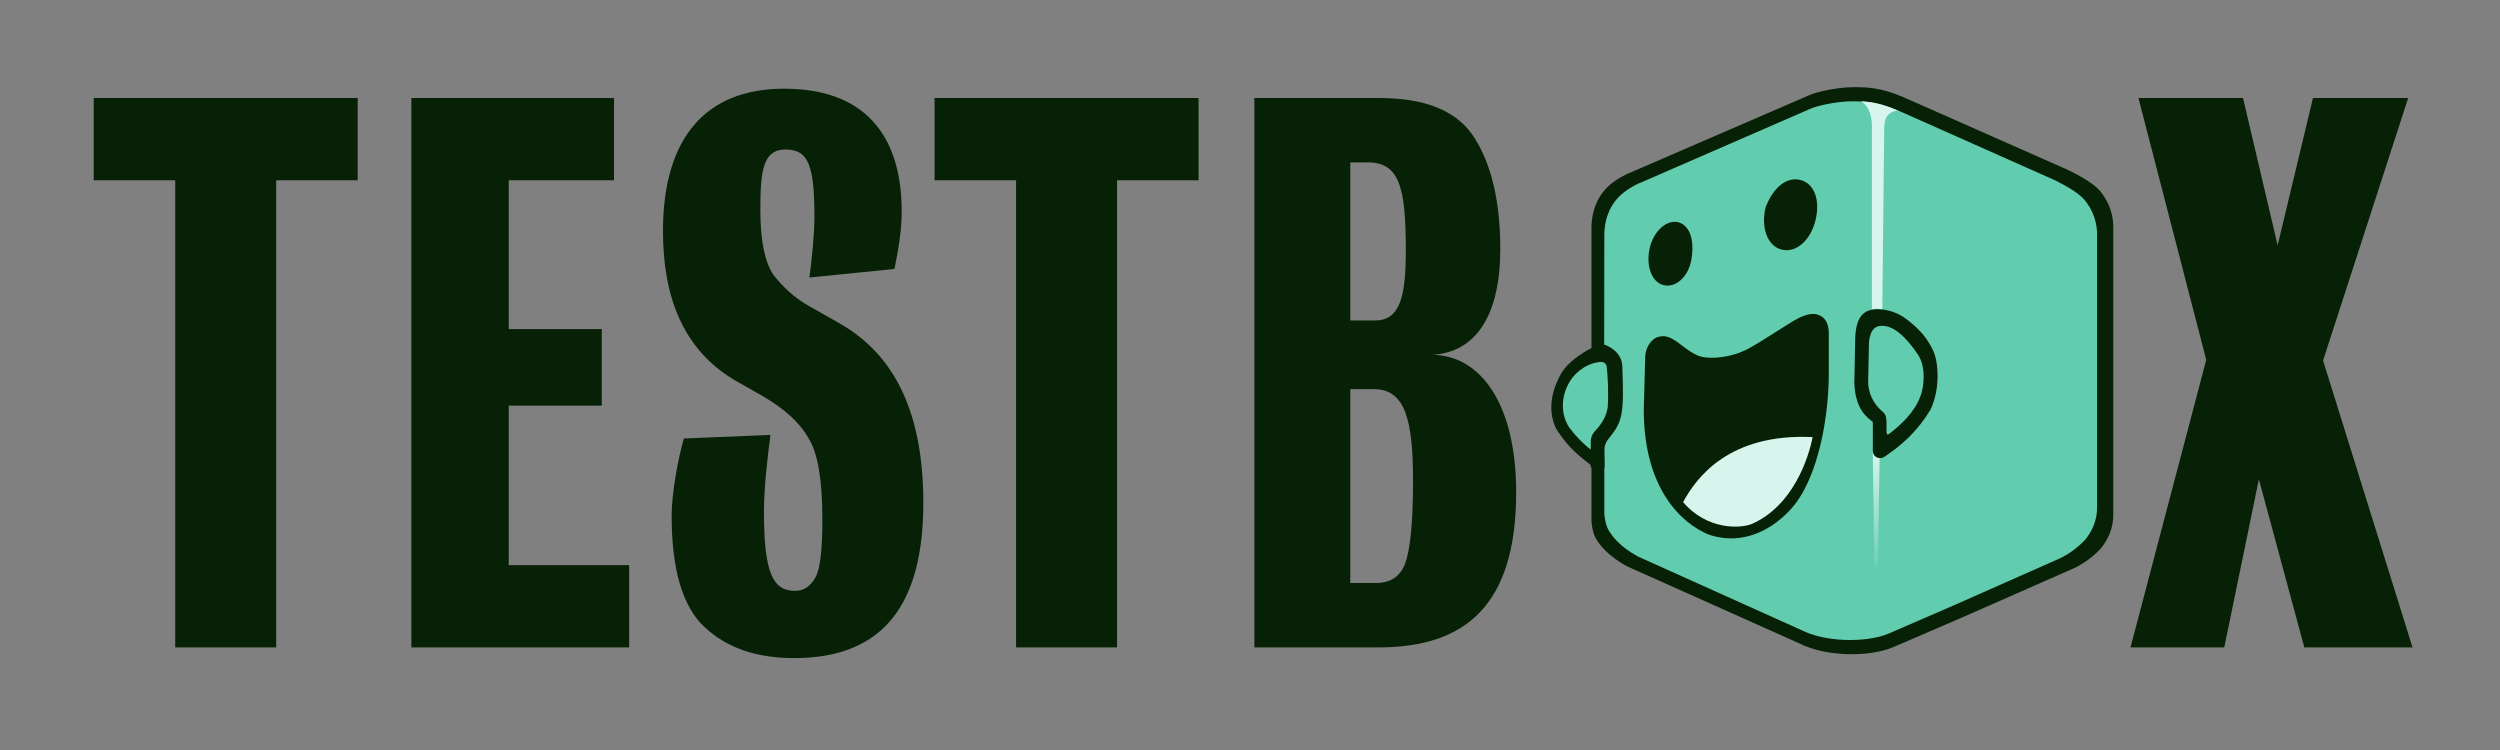
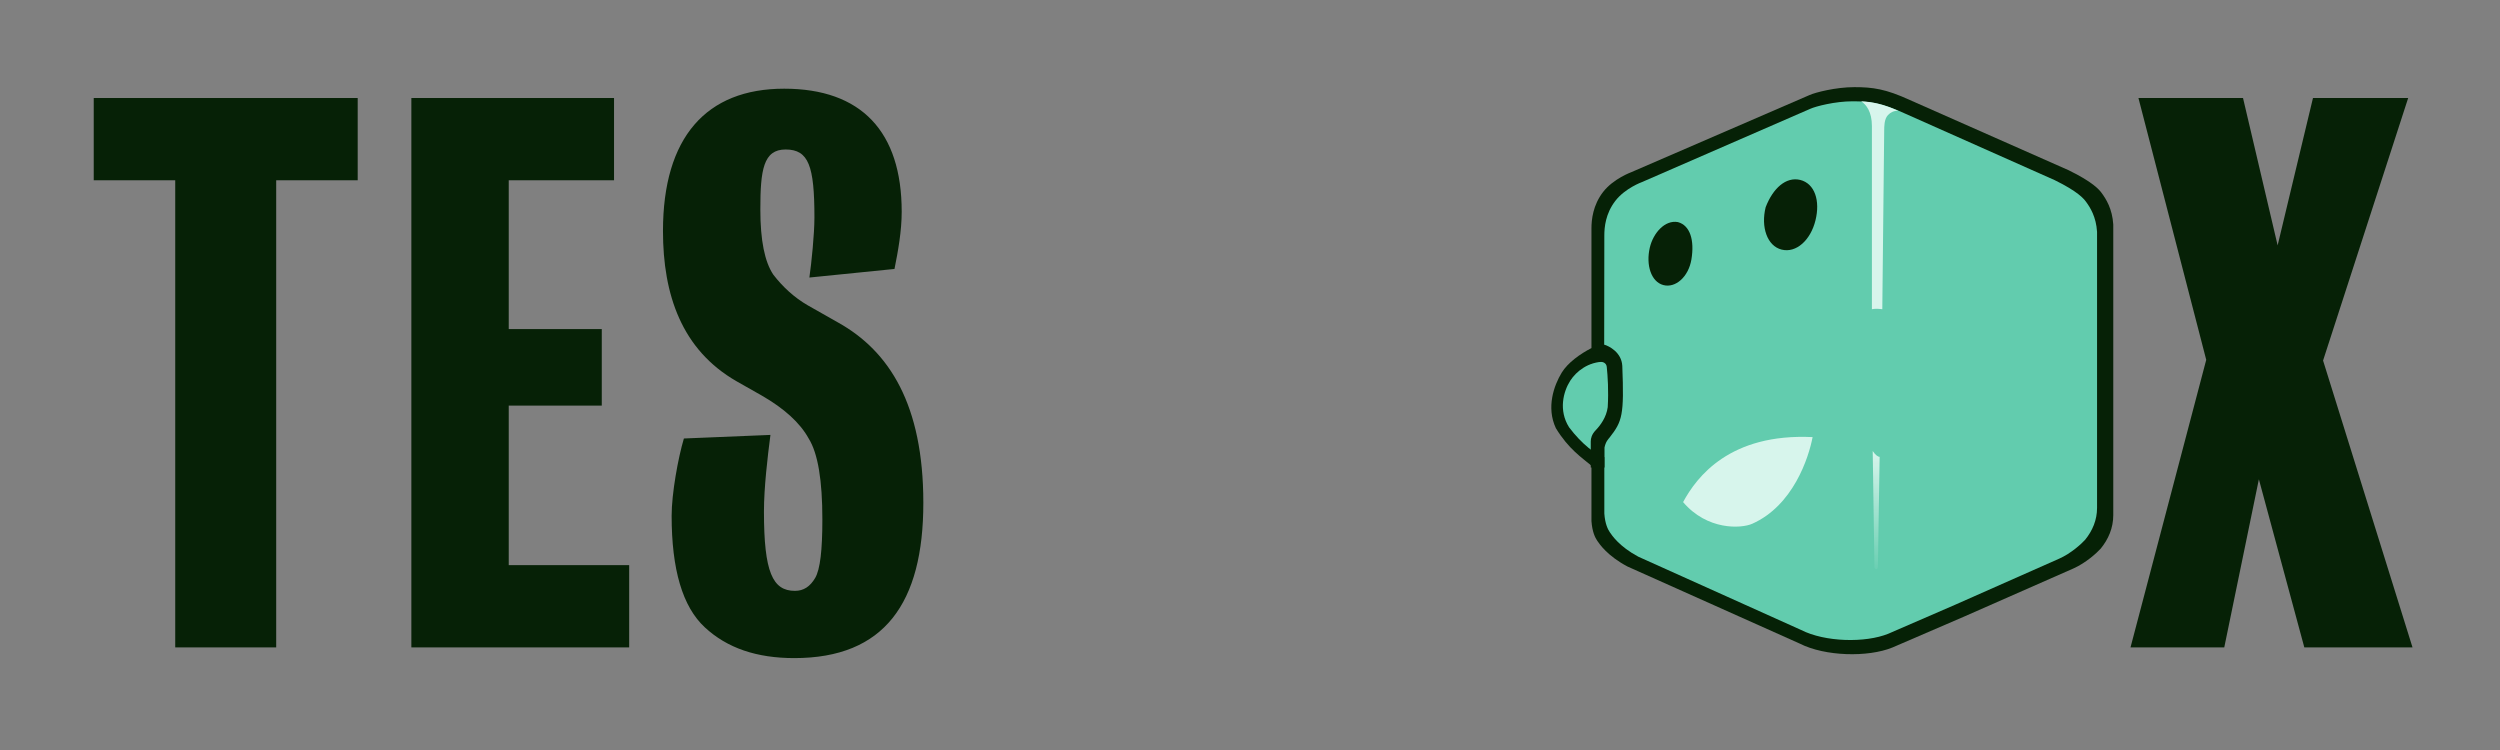
<svg xmlns="http://www.w3.org/2000/svg" width="400" height="120" viewBox="0 0 400 120" fill="none">
  <rect x="0" y="0" width="400" height="120" fill="#808080" stroke="none" />
  <path d="M57.231 15.682V28.844H44.191V103.583H28.036V28.844H14.996V15.682H57.231Z" fill="#062106" />
  <path d="M100.668 90.421V103.583H65.818V15.682H98.245V28.844H81.397V52.651H96.283V64.897H81.397V90.421H100.668Z" fill="#062106" />
  <path d="M147.734 80.459C147.734 96.483 141.503 105.296 127.078 105.296C121.078 105.296 116.346 103.694 112.769 100.374C109.192 97.055 107.461 91.103 107.461 82.519C107.461 78.971 108.499 73.248 109.423 70.158L123.27 69.586C122.809 73.134 122.232 78.055 122.232 81.833C122.232 91.561 123.616 94.537 127.194 94.537C128.578 94.537 129.617 93.85 130.425 92.477C131.232 91.103 131.579 88.013 131.579 83.092C131.579 76.911 130.886 72.562 129.386 70.158C128.001 67.64 125.463 65.351 121.885 63.291L117.847 61.002C109.076 55.966 106.076 47.153 106.076 36.966C106.076 21.972 113 14.19 125.463 14.19C137.81 14.19 144.272 21.057 144.272 33.876C144.272 36.966 143.695 40.171 143.118 43.032L129.501 44.406C129.848 42.002 130.309 37.424 130.309 34.791C130.309 26.551 129.386 23.918 125.693 23.918C122.116 23.918 121.655 27.237 121.655 33.532C121.655 38.454 122.347 41.888 123.732 43.948C125.232 45.894 127.078 47.61 129.271 48.869L134.117 51.616C142.31 56.195 147.734 64.779 147.734 80.459Z" fill="#062106" />
-   <path d="M191.768 15.682V28.844H178.728V103.583H162.573V28.844H149.533V15.682H191.768Z" fill="#062106" />
-   <path d="M242.586 78.746C242.586 96.945 234.393 103.583 220.545 103.583H200.697V15.682H220.661C228.277 15.682 233.354 17.856 236.008 22.206C238.662 26.44 240.047 32.392 240.047 39.832C240.047 50.476 236.124 56.428 229.085 56.771C236.816 56.771 242.586 64.554 242.586 78.746ZM226.084 77.03C226.084 67.415 224.93 62.265 219.853 62.265H216.045V93.282H220.084C222.507 93.282 224.007 92.252 224.815 90.192C225.623 88.017 226.084 83.668 226.084 77.03ZM224.93 40.061C224.93 29.874 223.892 25.983 218.814 25.983H216.045V51.277H219.968C224.007 51.277 224.93 47.5 224.93 40.061Z" fill="#062106" />
  <path d="M371.691 57.687L386.001 103.583H368.691L361.421 76.686L355.882 103.583H340.881L352.997 57.572L342.15 15.682H358.883L364.422 39.259L370.076 15.682H385.308L371.691 57.687Z" fill="#062106" />
  <path d="M296.689 13.943C293.729 13.943 290.457 14.787 289.524 15.209L261.019 27.544C261.019 27.544 258.134 28.594 256.502 30.706C254.87 32.819 254.633 35.134 254.633 36.558C254.633 37.981 254.633 55.693 254.633 55.693C252.836 56.612 250.832 58.044 249.873 59.626C248.627 61.682 247.38 65.188 248.938 68.509C250.965 71.84 253.148 73.267 254.633 74.512V83.368C254.758 85.139 255.24 86.056 255.567 86.531C255.895 87.005 257.125 88.903 260.396 90.642L287.966 102.978C292.015 105.033 298.871 105.192 302.764 103.61L314.134 98.708L331.736 90.959C333.731 90.073 335.476 88.481 336.098 87.796C337.343 86.278 338.124 84.475 338.124 82.419V35.925C337.968 33.395 336.956 31.814 336.254 30.865C335.857 30.328 334.852 29.125 330.959 27.227L305.568 15.999C301.706 14.228 299.649 13.943 296.689 13.943Z" fill="#062106" />
  <path d="M296.405 16.209C293.609 16.209 290.523 17.01 289.639 17.411L262.724 29.129C262.724 29.129 260.032 30.094 258.458 32.134C256.884 34.174 256.694 36.341 256.693 37.693C256.693 39.045 256.667 57.875 256.667 57.875C254.146 57.875 252.217 59.403 251.251 60.896C250.121 62.646 249.342 65.667 251.056 68.371C253.082 71.074 255.42 72.824 256.693 73.142V82.162C256.811 83.845 257.267 84.716 257.576 85.167C257.885 85.618 259.047 87.421 262.135 89.073L288.168 100.791C291.991 102.745 298.463 102.895 302.14 101.393L312.879 96.735L329.497 89.374C331.381 88.532 333.027 87.02 333.618 86.369C334.792 84.927 335.529 83.214 335.529 81.261V37.092C335.382 34.688 334.427 33.186 333.764 32.284C333.39 31.774 332.44 30.632 328.763 28.829L304.789 18.162C301.14 16.479 299.201 16.209 296.405 16.209Z" fill="#62CCAE" />
  <path d="M256.694 55.147C257.418 55.361 259.443 56.347 259.567 58.535C259.878 66.44 259.567 67.408 257.546 69.99C257.322 70.276 256.925 70.623 256.721 71.603V74.805H254.521V70.623C254.521 70.14 254.676 69.497 255.297 68.853C256.073 68.049 257.021 66.763 257.236 65.15C257.391 62.568 257.236 60.148 257.08 58.696C256.976 57.721 255.682 57.728 254.838 58.051L254.04 58.288C253.916 58.343 253.815 58.383 253.75 58.373L256.694 55.147Z" fill="#062106" />
  <path d="M270.625 41.517C270.157 44.307 268.075 46.13 266.129 45.608C264.183 45.086 263.323 42.408 263.967 39.626C264.511 37.279 266.388 35.154 268.463 35.535C270.409 36.057 271.143 38.423 270.625 41.517Z" fill="#062106" />
  <path d="M290.473 35.27C289.688 38.43 287.395 40.52 285.065 39.937C282.736 39.355 281.718 36.32 282.504 33.159C283.668 30.126 285.75 28.241 288.033 28.787C290.363 29.37 291.261 32.109 290.473 35.27Z" fill="#062106" />
-   <path d="M265.316 53.901C264.065 54.27 263.239 55.815 263.239 57.085L263.004 65.522C263.004 78.375 269.171 83.77 273.333 85.515C280.364 87.927 285.853 82.818 287.825 79.803C291.455 74.25 292.605 65.36 292.605 59.81V53.305C292.605 50.766 291.017 50.311 290.334 50.241C289.101 50.114 287.556 50.985 286.938 51.355C285.087 52.467 281.436 54.891 279.685 55.811C276.908 57.272 273.819 57.437 272.278 57.085C271.168 56.831 269.942 55.923 269.017 55.209C267.537 54.066 266.568 53.534 265.316 53.901Z" fill="#062106" />
  <path d="M290.016 69.936C276.773 69.306 271.476 76.291 269.295 80.335C273.158 84.874 278.582 84.59 280.356 83.802C286.899 80.897 289.391 73.245 290.016 69.936Z" fill="#D7F5EC" />
  <path fill-rule="evenodd" clip-rule="evenodd" d="M297.787 16.209C298.605 16.728 299.505 17.898 299.505 20.163V49.477C299.99 49.35 300.817 49.424 301.168 49.477L301.471 20.96C301.471 20.217 301.471 19.048 302.074 18.411C302.495 17.967 303.041 17.707 303.707 17.722C301.28 16.649 299.647 16.301 297.787 16.209Z" fill="#D7F5EC" />
  <path d="M299.911 90.591L299.633 72.162C300.05 72.793 300.467 73.091 300.743 73.091L300.467 90.591C300.467 90.907 300.364 91.064 300.189 91.064C300.011 91.064 299.911 90.907 299.911 90.591Z" fill="url(#paint0_linear_743_202)" />
-   <path d="M296.691 61.259C296.846 65.571 298.785 66.815 299.654 67.507V72.296C299.901 73.446 300.999 73.435 301.501 73.095C304.332 71.178 306.7 69.109 308.858 65.584C310.551 62.06 310.088 57.729 309.32 56.132C308.469 54.37 307.47 52.928 305.161 51.166C303.16 49.563 300.808 49.31 299.463 49.563C297.771 49.883 297 51.333 296.846 53.729L296.691 61.259Z" fill="#062106" />
  <path d="M299.018 55.475L298.904 61.203C299.017 63.726 300.41 65.222 301.309 65.947C301.798 66.395 301.805 66.901 301.841 67.534V69.013C301.841 69.588 302.065 69.586 302.26 69.429C304.059 68.01 306.201 66.179 307.268 63.408C307.88 61.826 308.162 58.648 306.877 56.744C305.035 54.011 302.955 51.941 300.853 52.142C299.339 52.288 299.018 53.986 299.018 55.475Z" fill="#62CCAE" />
  <defs>
    <linearGradient id="paint0_linear_743_202" x1="300.189" y1="72.303" x2="300.189" y2="92.484" gradientUnits="userSpaceOnUse">
      <stop stop-color="#D7F5EC" />
      <stop offset="1" stop-color="#D7F5EC" stop-opacity="0" />
    </linearGradient>
  </defs>
</svg>